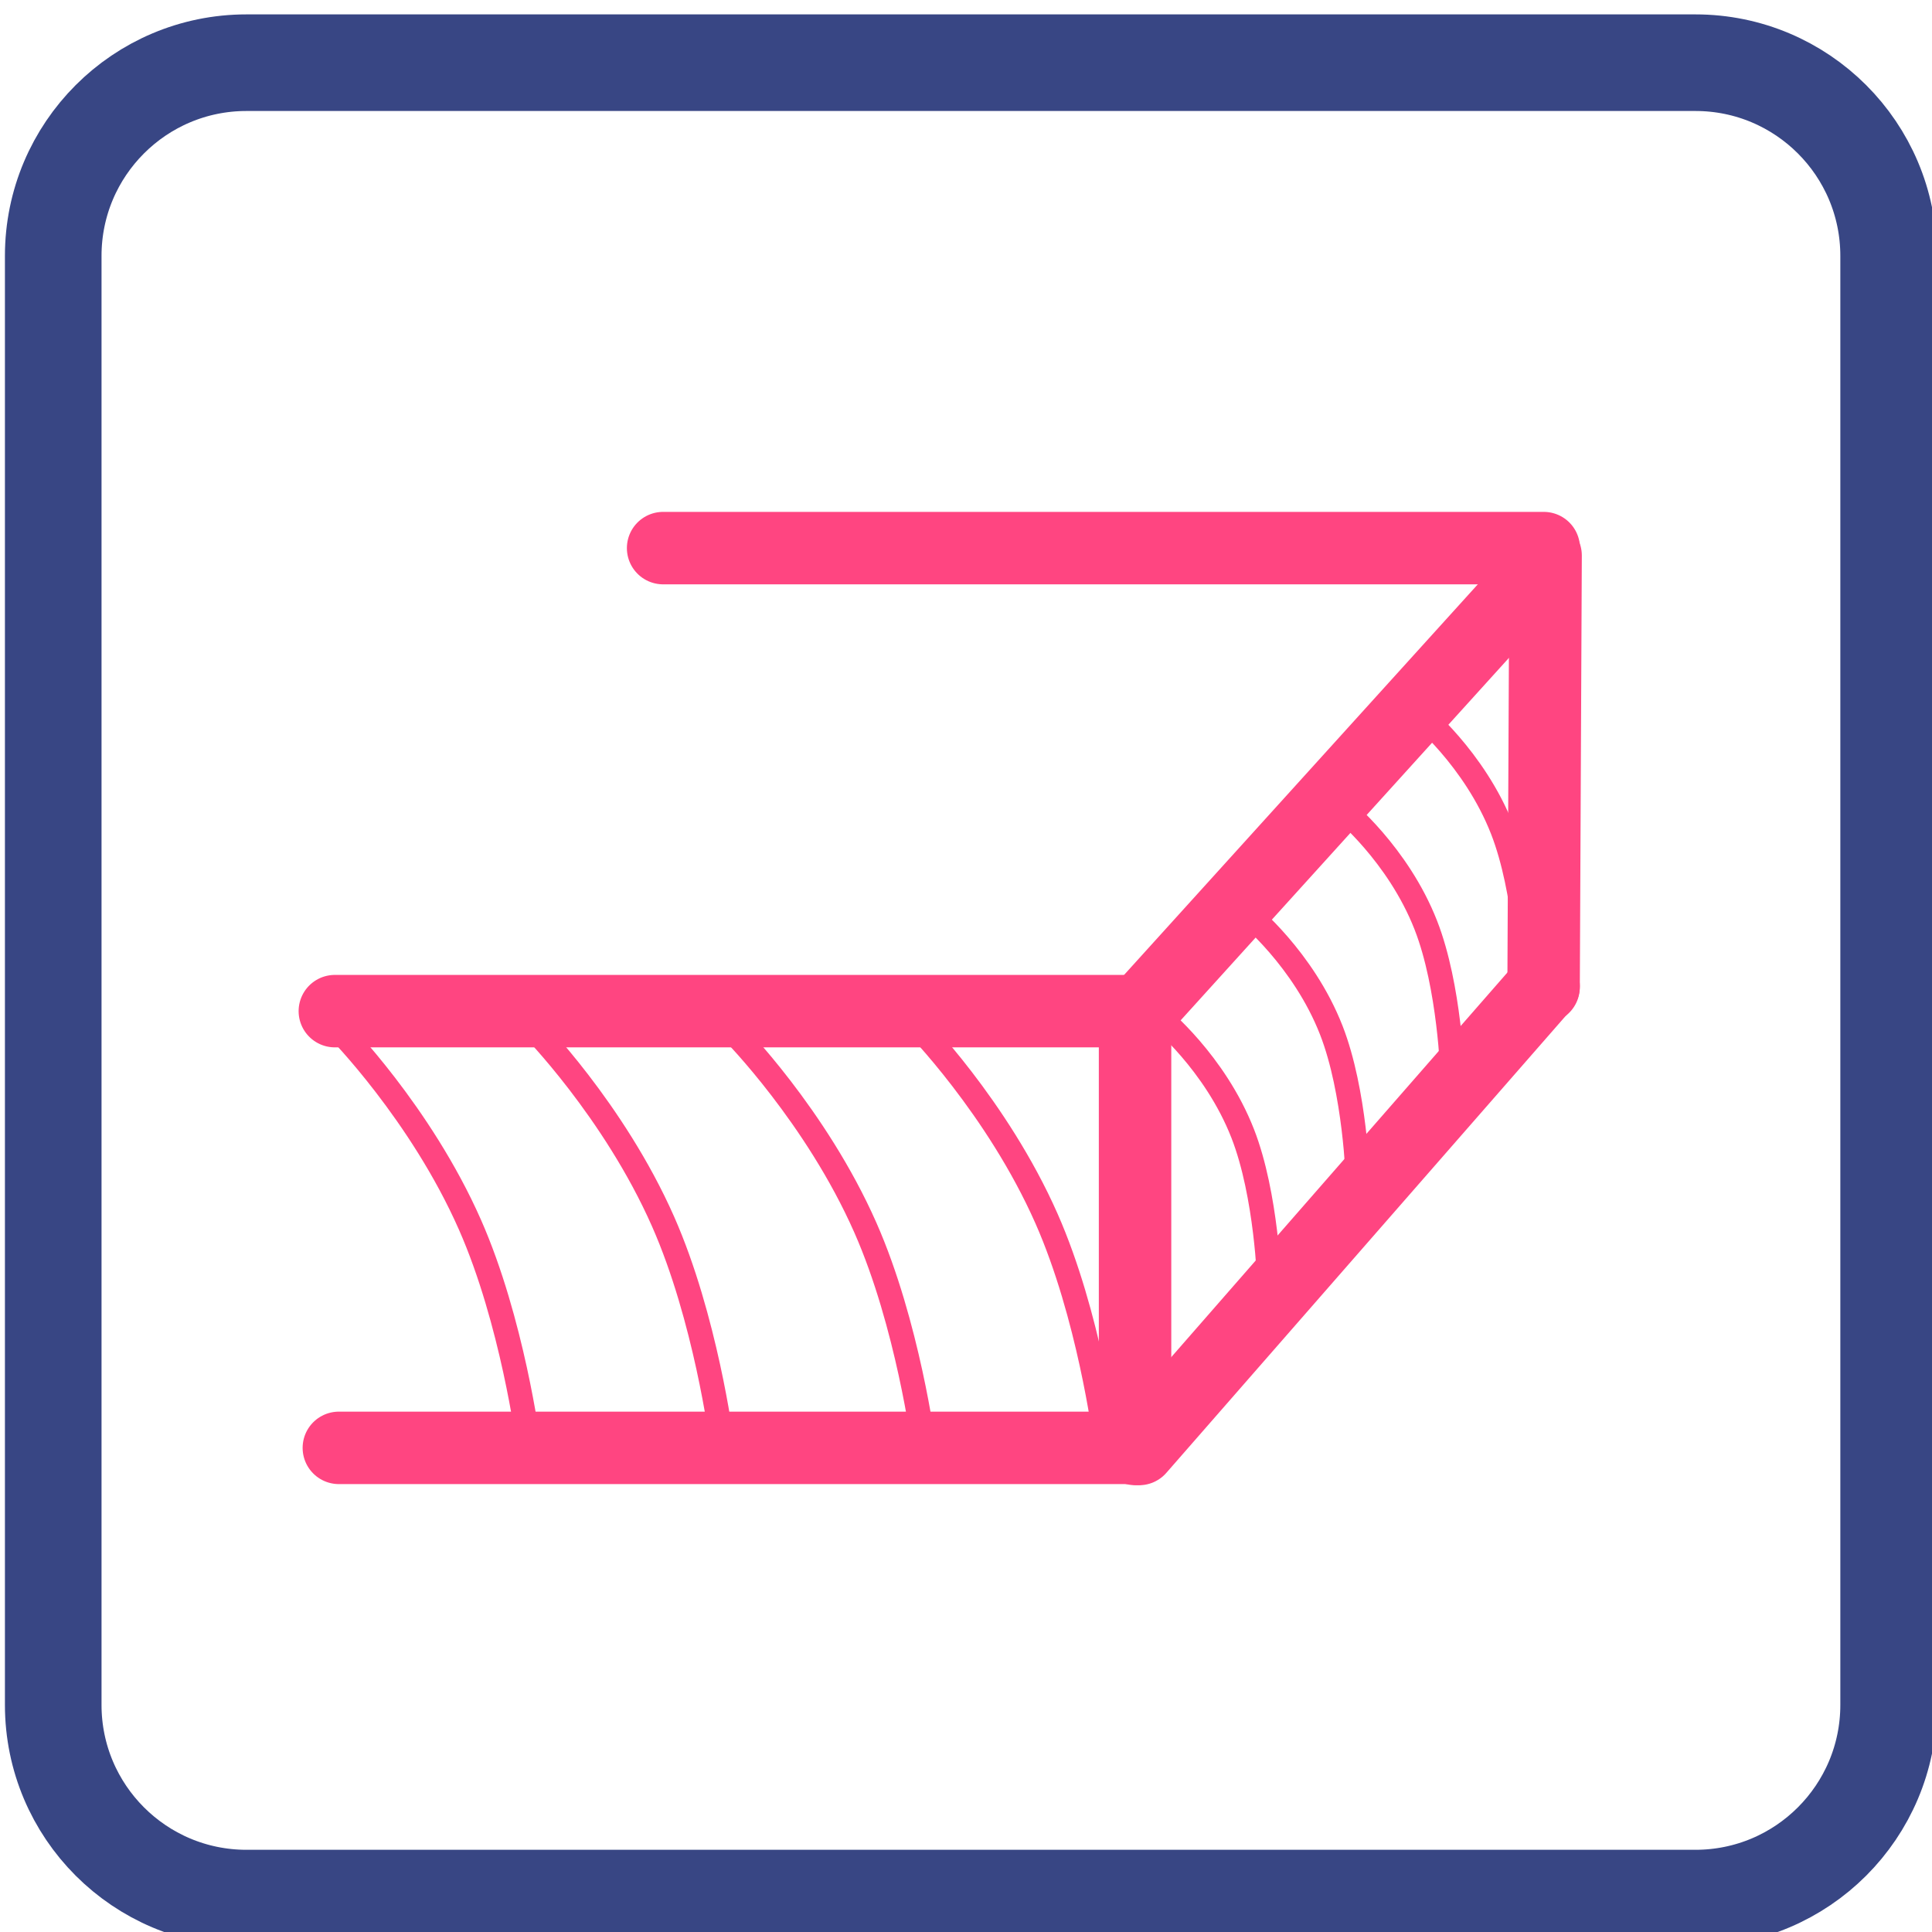
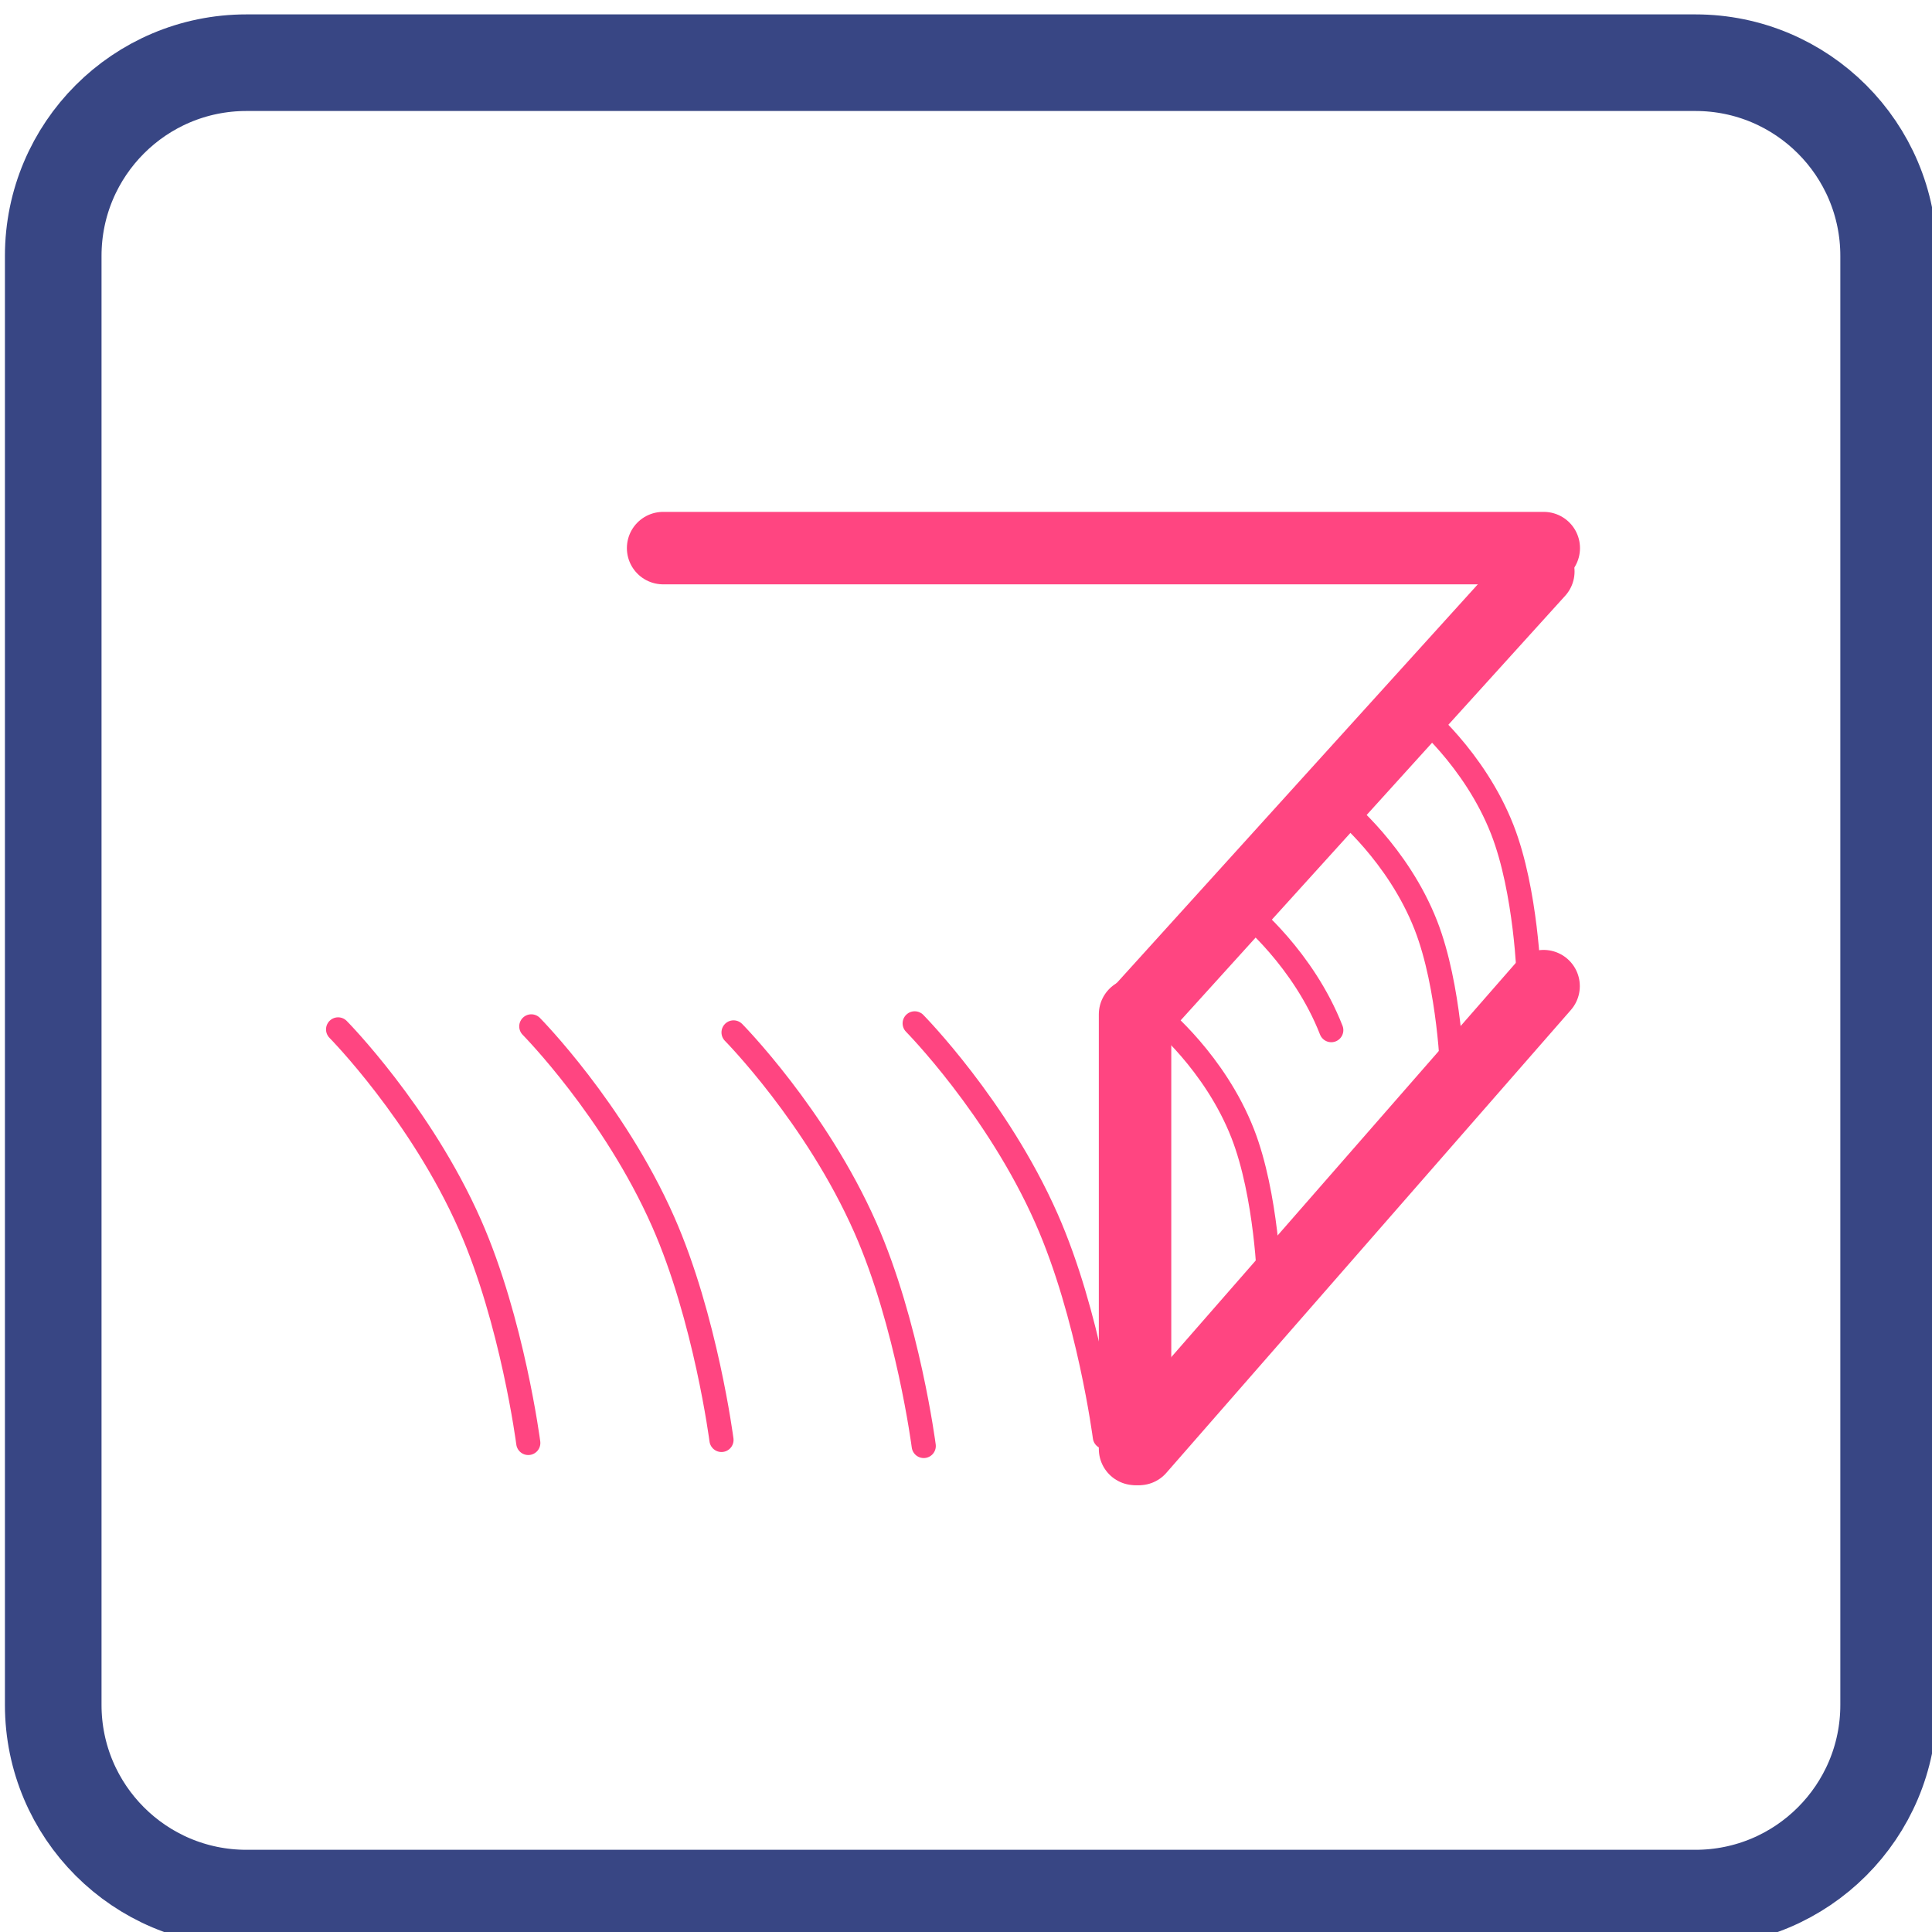
<svg xmlns="http://www.w3.org/2000/svg" version="1.2" baseProfile="tiny" id="Calque_1" x="0px" y="0px" width="80px" height="80px" viewBox="0 0 80 80" xml:space="preserve">
  <path fill="none" stroke="#384684" stroke-width="4" d="M78.204,70.596c0,4.418-3.582,8-8,8h-60c-4.418,0-8-3.582-8-8v-60  c0-4.418,3.582-8,8-8h60c4.418,0,8,3.582,8,8V70.596z" />
  <g>
    <line fill="none" stroke="#FF4581" stroke-width="3" stroke-linecap="round" x1="27.458" y1="22.696" x2="63.924" y2="22.696" />
-     <line fill="none" stroke="#FF4581" stroke-width="3" stroke-linecap="round" x1="64" y1="23.002" x2="63.917" y2="40.875" />
    <line fill="none" stroke="#FF4581" stroke-width="3" stroke-linecap="round" x1="63.699" y1="23.663" x2="47.167" y2="41.917" />
    <line fill="none" stroke="#FF4581" stroke-width="3" stroke-linecap="round" x1="63.917" y1="40.834" x2="47.167" y2="60" />
-     <line fill="none" stroke="#FF4581" stroke-width="3" stroke-linecap="round" x1="47.139" y1="59.953" x2="14.031" y2="59.953" />
    <line fill="none" stroke="#FF4581" stroke-width="3" stroke-linecap="round" x1="47" y1="42.002" x2="47" y2="59.998" />
-     <line fill="none" stroke="#FF4581" stroke-width="3" stroke-linecap="round" x1="46.973" y1="41.869" x2="13.865" y2="41.869" />
  </g>
  <g>
    <path fill="none" stroke="#FF4581" stroke-linecap="round" d="M14,42.625c0,0,3.417,3.459,5.458,8.084   c1.761,3.988,2.417,9.041,2.417,9.041" />
    <path fill="none" stroke="#FF4581" stroke-linecap="round" d="M22,42.5c0,0,3.417,3.459,5.458,8.084   c1.761,3.988,2.417,9.041,2.417,9.041" />
    <path fill="none" stroke="#FF4581" stroke-linecap="round" d="M37.875,42.375c0,0,3.416,3.459,5.459,8.084   c1.761,3.988,2.416,9.041,2.416,9.041" />
    <path fill="none" stroke="#FF4581" stroke-linecap="round" d="M30.375,42.75c0,0,3.417,3.459,5.458,8.084   c1.761,3.988,2.417,9.041,2.417,9.041" />
    <path fill="none" stroke="#FF4581" stroke-linecap="round" d="M47.983,42.101c0,0,2.319,1.88,3.475,4.837   c0.996,2.551,1.1,6.212,1.1,6.212" />
-     <path fill="none" stroke="#FF4581" stroke-linecap="round" d="M51.65,37.819c0,0,2.319,1.88,3.475,4.837   c0.996,2.551,1.1,6.212,1.1,6.212" />
+     <path fill="none" stroke="#FF4581" stroke-linecap="round" d="M51.65,37.819c0,0,2.319,1.88,3.475,4.837   " />
    <path fill="none" stroke="#FF4581" stroke-linecap="round" d="M55.567,33.476c0,0,2.319,1.88,3.475,4.837   c0.996,2.551,1.1,6.212,1.1,6.212" />
    <path fill="none" stroke="#FF4581" stroke-linecap="round" d="M58.733,29.517c0,0,2.319,1.88,3.475,4.837   c0.996,2.551,1.1,6.212,1.1,6.212" />
  </g>
</svg>